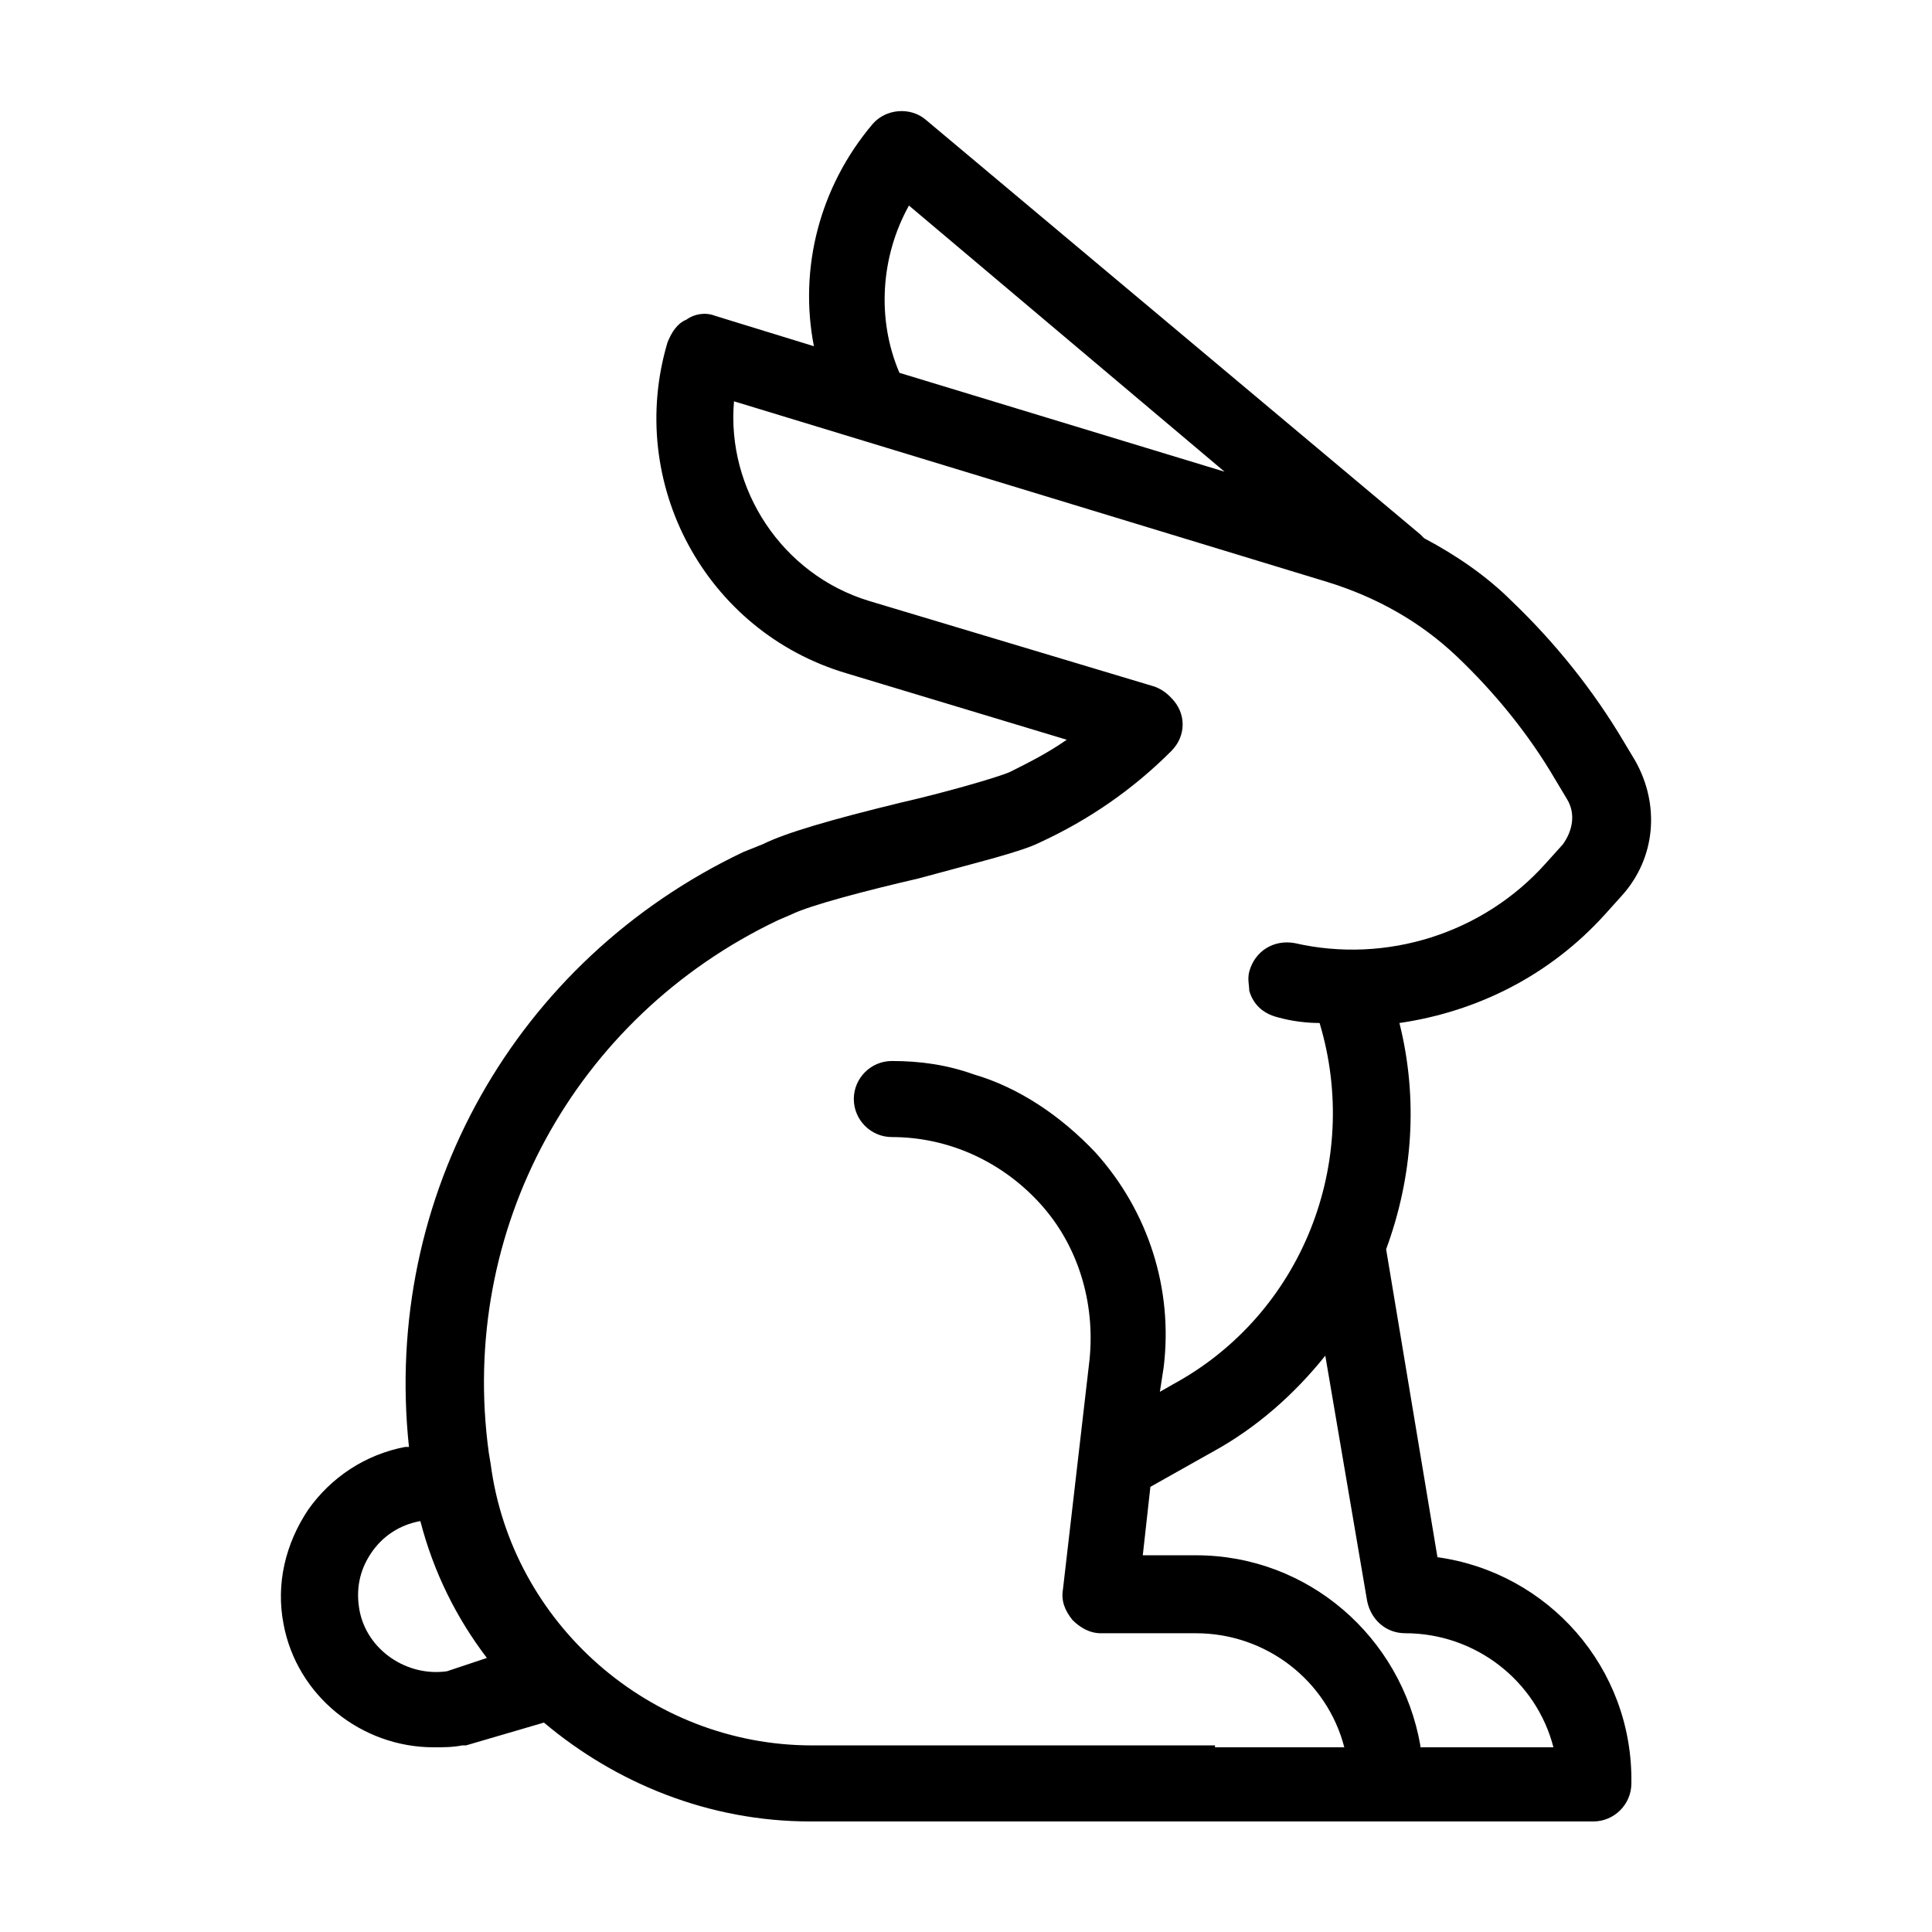
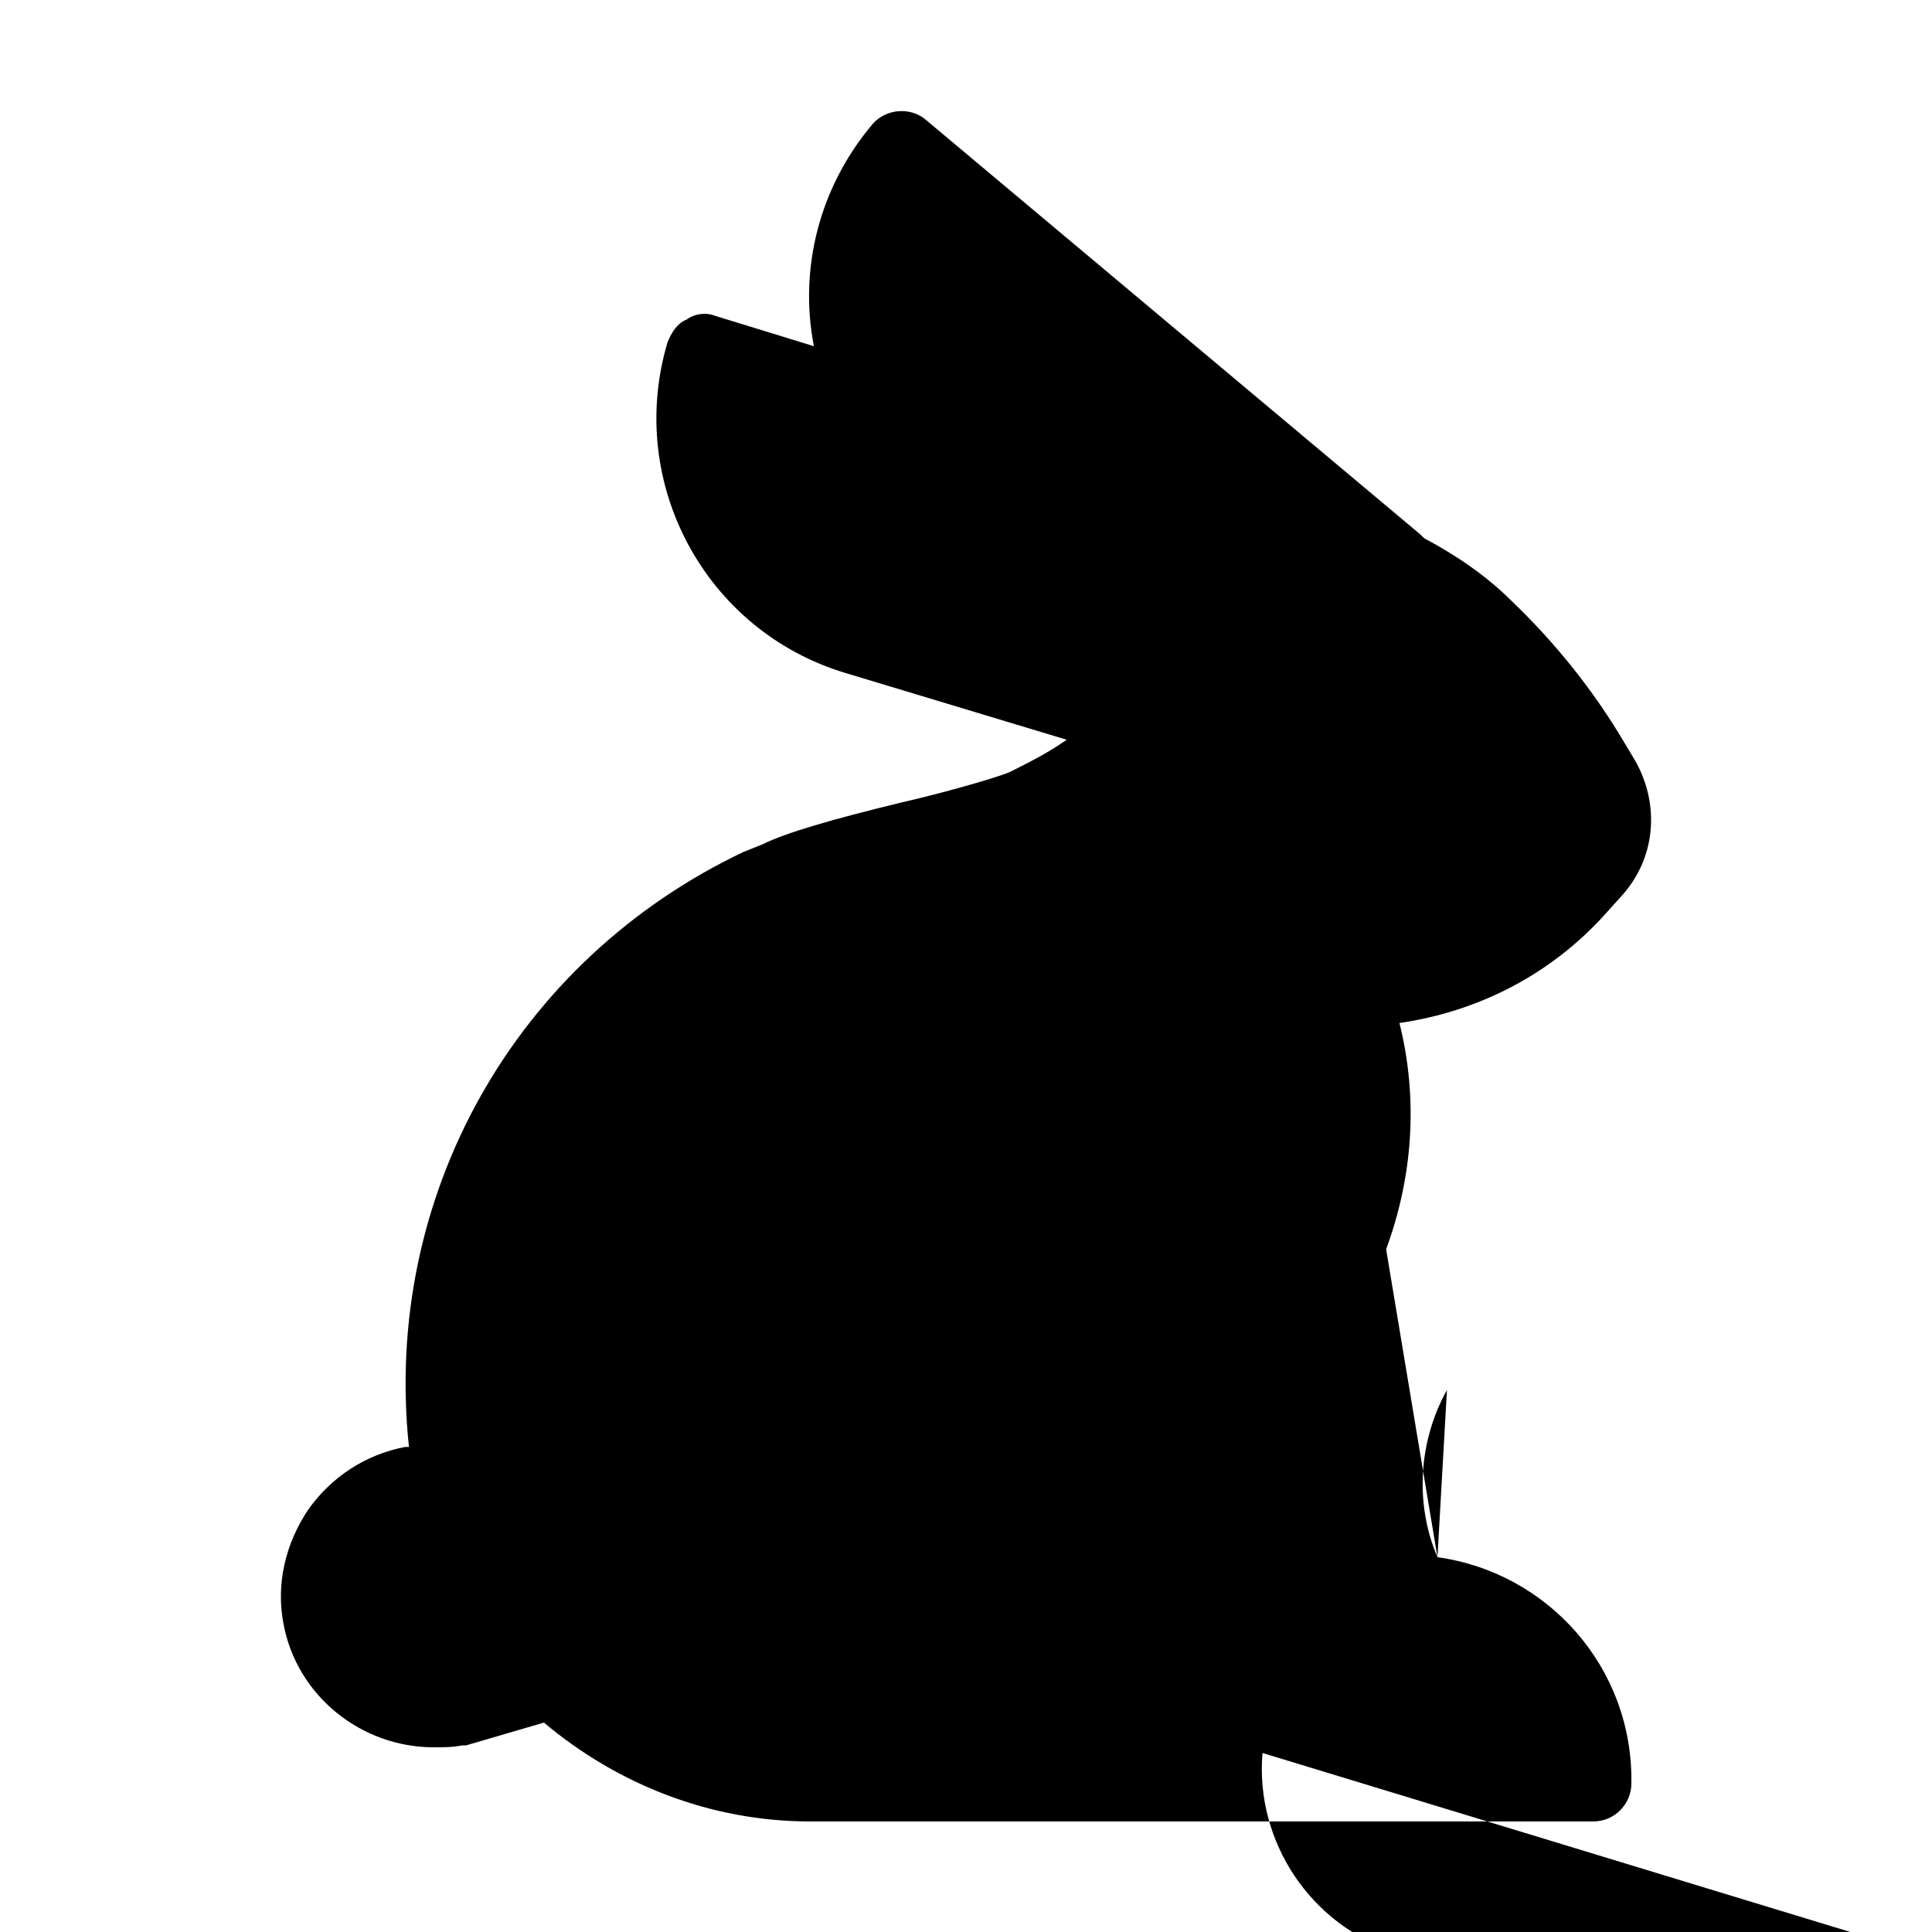
<svg xmlns="http://www.w3.org/2000/svg" fill="#000000" width="800px" height="800px" version="1.1" viewBox="144 144 512 512">
-   <path d="m524.94 556.68-13.602-81.617c7.055-19.145 8.566-39.801 3.527-59.953 20.656-3.023 39.801-12.594 54.41-28.719l4.535-5.039c9.07-10.078 10.078-24.184 3.527-35.77l-3.023-5.039c-8.062-13.602-18.137-26.199-29.727-37.281-6.551-6.551-14.609-12.09-23.176-16.625-0.504-0.504-1.008-1.008-1.008-1.008l-130.99-109.83c-4.031-3.527-10.578-3.023-14.105 1.008-14.105 16.625-19.648 38.289-15.617 58.945l-26.199-8.062c-2.519-1.008-5.543-0.504-7.559 1.008-2.519 1.008-4.031 3.527-5.039 6.047-11.082 37.281 10.078 76.578 47.359 87.664l58.441 17.633c-5.039 3.527-10.078 6.047-15.113 8.566-3.527 1.512-17.633 5.543-28.719 8.062-18.641 4.535-30.73 8.062-36.777 11.082l-5.035 2.012c-60.457 28.719-95.723 91.191-88.672 157.69h-1.008c-10.578 2.016-19.648 8.062-25.695 16.625-6.047 9.07-8.566 19.648-6.551 30.23 3.527 19.145 20.656 32.746 39.801 32.746 2.519 0 5.039 0 7.559-0.504h1.008l20.656-6.047c19.145 16.125 43.832 26.199 70.535 26.199h106.81 100.76c5.543 0 10.078-4.535 10.078-10.078 0.5-30.73-22.172-55.918-51.395-59.949zm-140.06-358.21 83.633 70.531-86.152-26.199c-6.043-14.105-5.035-30.73 2.519-44.332zm-122.43 388.43c-10.578 1.512-21.16-5.543-23.176-16.121-1.008-5.543 0-10.578 3.023-15.113 3.023-4.535 7.559-7.559 13.098-8.566 3.527 13.602 9.574 25.695 17.633 36.273zm203.54 19.648h-106.81c-42.824 0-79.602-32.242-85.145-74.562l-0.504-3.023c-8.062-58.945 22.672-115.37 76.578-141.07l3.527-1.512c5.039-2.519 20.656-6.551 33.754-9.574 16.625-4.535 27.207-7.055 32.242-9.574 13.098-6.047 24.688-14.105 34.762-24.184 4.031-4.031 4.031-10.078 0-14.105l-0.504-0.504c-1.008-1.008-2.519-2.016-4.031-2.519l-75.57-22.672c-23.176-7.055-37.785-29.727-35.77-52.898l157.2 47.867c13.098 4.031 24.688 10.578 34.258 19.648 10.078 9.574 19.145 20.656 26.199 32.746l3.023 5.039c2.519 4.031 1.512 8.566-1.008 12.09l-4.535 5.039c-16.625 18.641-42.32 26.703-66.504 21.16-5.543-1.008-10.578 2.016-12.09 7.559-0.504 2.016 0 3.527 0 5.039 1.008 3.527 3.527 6.047 7.559 7.055 3.527 1.008 7.559 1.512 11.082 1.512 11.082 36.777-4.535 77.082-38.793 95.723l-3.527 2.016 1.008-6.551c2.519-20.656-4.031-41.312-18.137-56.93-9.07-9.574-20.152-17.129-32.242-20.656-7.055-2.523-14.109-3.531-21.664-3.531-5.543 0-10.078 4.535-10.078 10.078s4.535 10.078 10.078 10.078c15.113 0 29.223 6.551 39.297 17.633 10.078 11.082 14.609 26.199 13.098 41.312l-7.055 60.961c-0.504 3.023 0.504 5.543 2.519 8.062 2.016 2.016 4.535 3.527 7.559 3.527h25.191c18.641 0 34.762 12.594 39.297 30.23l-34.262-0.008zm54.414 0c-5.039-28.719-29.727-50.383-59.449-50.383h-14.105l2.016-18.137 16.121-9.07c12.09-6.551 22.168-15.617 30.23-25.695l11.082 64.992c1.008 5.039 5.039 8.566 10.078 8.566 18.641 0 34.762 12.594 39.297 30.23h-35.27z" />
+   <path d="m524.94 556.68-13.602-81.617c7.055-19.145 8.566-39.801 3.527-59.953 20.656-3.023 39.801-12.594 54.41-28.719l4.535-5.039c9.07-10.078 10.078-24.184 3.527-35.77l-3.023-5.039c-8.062-13.602-18.137-26.199-29.727-37.281-6.551-6.551-14.609-12.09-23.176-16.625-0.504-0.504-1.008-1.008-1.008-1.008l-130.99-109.83c-4.031-3.527-10.578-3.023-14.105 1.008-14.105 16.625-19.648 38.289-15.617 58.945l-26.199-8.062c-2.519-1.008-5.543-0.504-7.559 1.008-2.519 1.008-4.031 3.527-5.039 6.047-11.082 37.281 10.078 76.578 47.359 87.664l58.441 17.633c-5.039 3.527-10.078 6.047-15.113 8.566-3.527 1.512-17.633 5.543-28.719 8.062-18.641 4.535-30.73 8.062-36.777 11.082l-5.035 2.012c-60.457 28.719-95.723 91.191-88.672 157.69h-1.008c-10.578 2.016-19.648 8.062-25.695 16.625-6.047 9.07-8.566 19.648-6.551 30.23 3.527 19.145 20.656 32.746 39.801 32.746 2.519 0 5.039 0 7.559-0.504h1.008l20.656-6.047c19.145 16.125 43.832 26.199 70.535 26.199h106.81 100.76c5.543 0 10.078-4.535 10.078-10.078 0.5-30.73-22.172-55.918-51.395-59.949zc-6.043-14.105-5.035-30.73 2.519-44.332zm-122.43 388.43c-10.578 1.512-21.16-5.543-23.176-16.121-1.008-5.543 0-10.578 3.023-15.113 3.023-4.535 7.559-7.559 13.098-8.566 3.527 13.602 9.574 25.695 17.633 36.273zm203.54 19.648h-106.81c-42.824 0-79.602-32.242-85.145-74.562l-0.504-3.023c-8.062-58.945 22.672-115.37 76.578-141.07l3.527-1.512c5.039-2.519 20.656-6.551 33.754-9.574 16.625-4.535 27.207-7.055 32.242-9.574 13.098-6.047 24.688-14.105 34.762-24.184 4.031-4.031 4.031-10.078 0-14.105l-0.504-0.504c-1.008-1.008-2.519-2.016-4.031-2.519l-75.57-22.672c-23.176-7.055-37.785-29.727-35.77-52.898l157.2 47.867c13.098 4.031 24.688 10.578 34.258 19.648 10.078 9.574 19.145 20.656 26.199 32.746l3.023 5.039c2.519 4.031 1.512 8.566-1.008 12.09l-4.535 5.039c-16.625 18.641-42.32 26.703-66.504 21.16-5.543-1.008-10.578 2.016-12.09 7.559-0.504 2.016 0 3.527 0 5.039 1.008 3.527 3.527 6.047 7.559 7.055 3.527 1.008 7.559 1.512 11.082 1.512 11.082 36.777-4.535 77.082-38.793 95.723l-3.527 2.016 1.008-6.551c2.519-20.656-4.031-41.312-18.137-56.93-9.07-9.574-20.152-17.129-32.242-20.656-7.055-2.523-14.109-3.531-21.664-3.531-5.543 0-10.078 4.535-10.078 10.078s4.535 10.078 10.078 10.078c15.113 0 29.223 6.551 39.297 17.633 10.078 11.082 14.609 26.199 13.098 41.312l-7.055 60.961c-0.504 3.023 0.504 5.543 2.519 8.062 2.016 2.016 4.535 3.527 7.559 3.527h25.191c18.641 0 34.762 12.594 39.297 30.23l-34.262-0.008zm54.414 0c-5.039-28.719-29.727-50.383-59.449-50.383h-14.105l2.016-18.137 16.121-9.07c12.09-6.551 22.168-15.617 30.23-25.695l11.082 64.992c1.008 5.039 5.039 8.566 10.078 8.566 18.641 0 34.762 12.594 39.297 30.23h-35.27z" />
</svg>